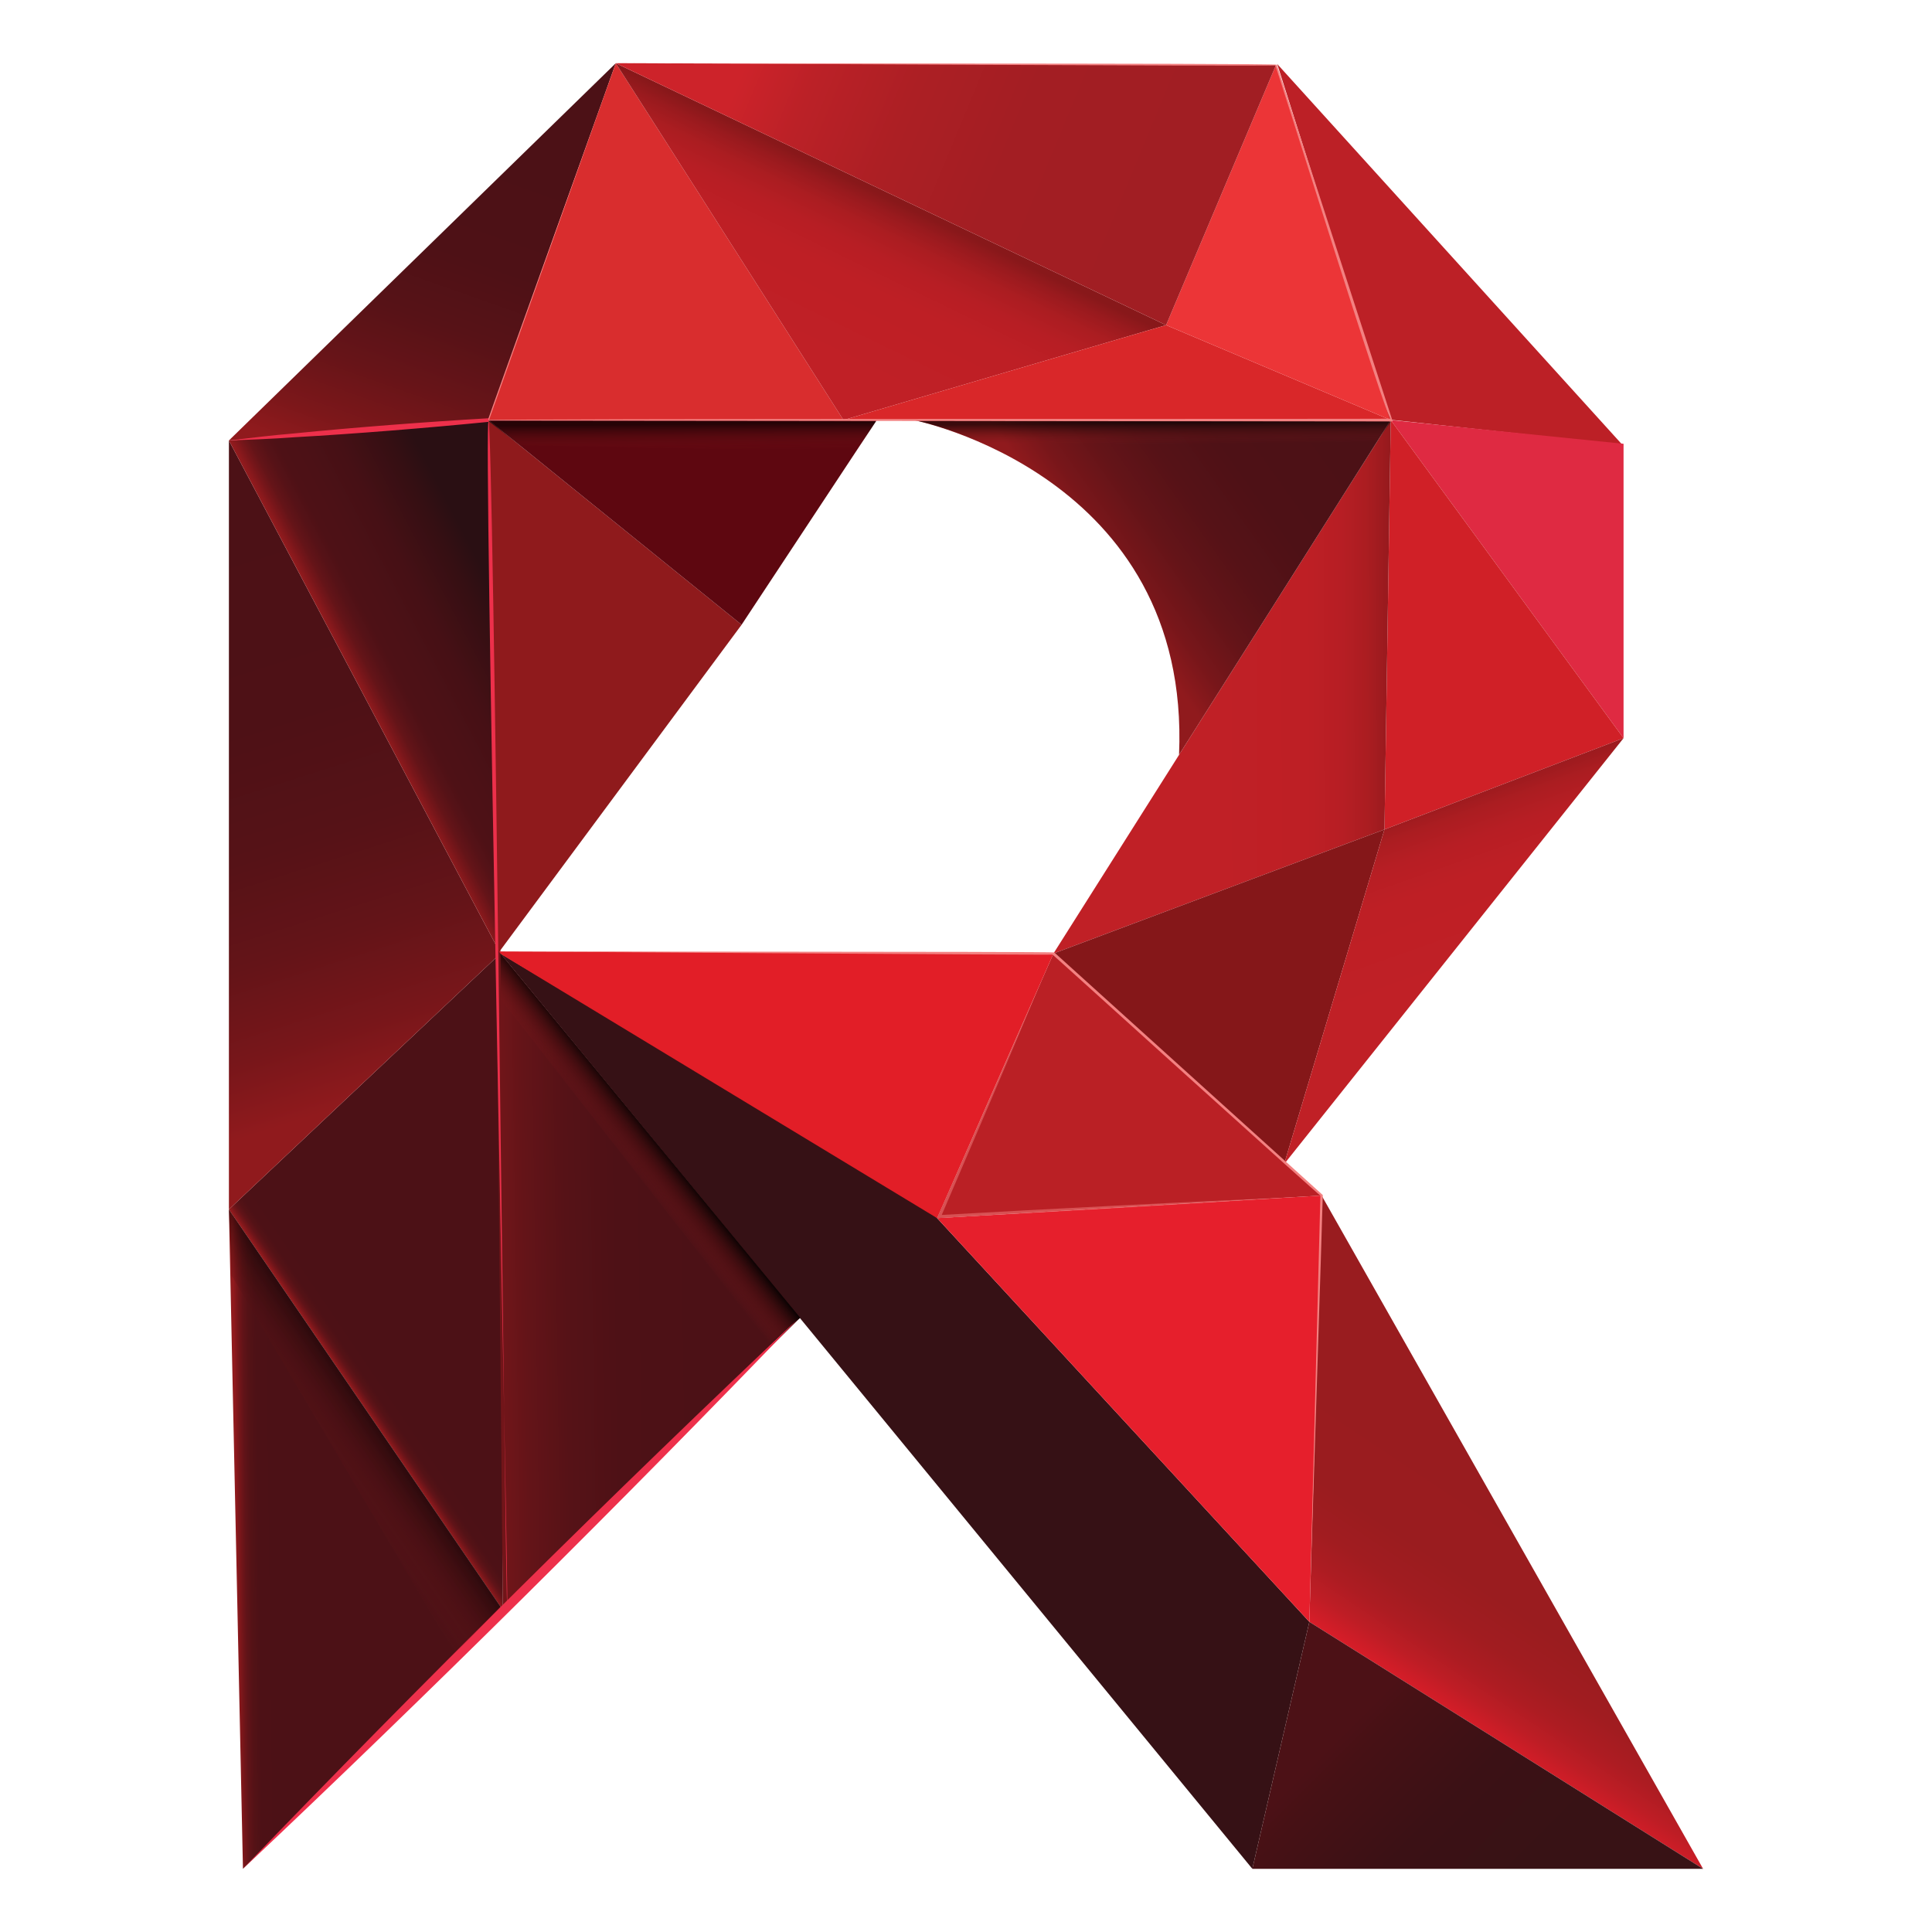
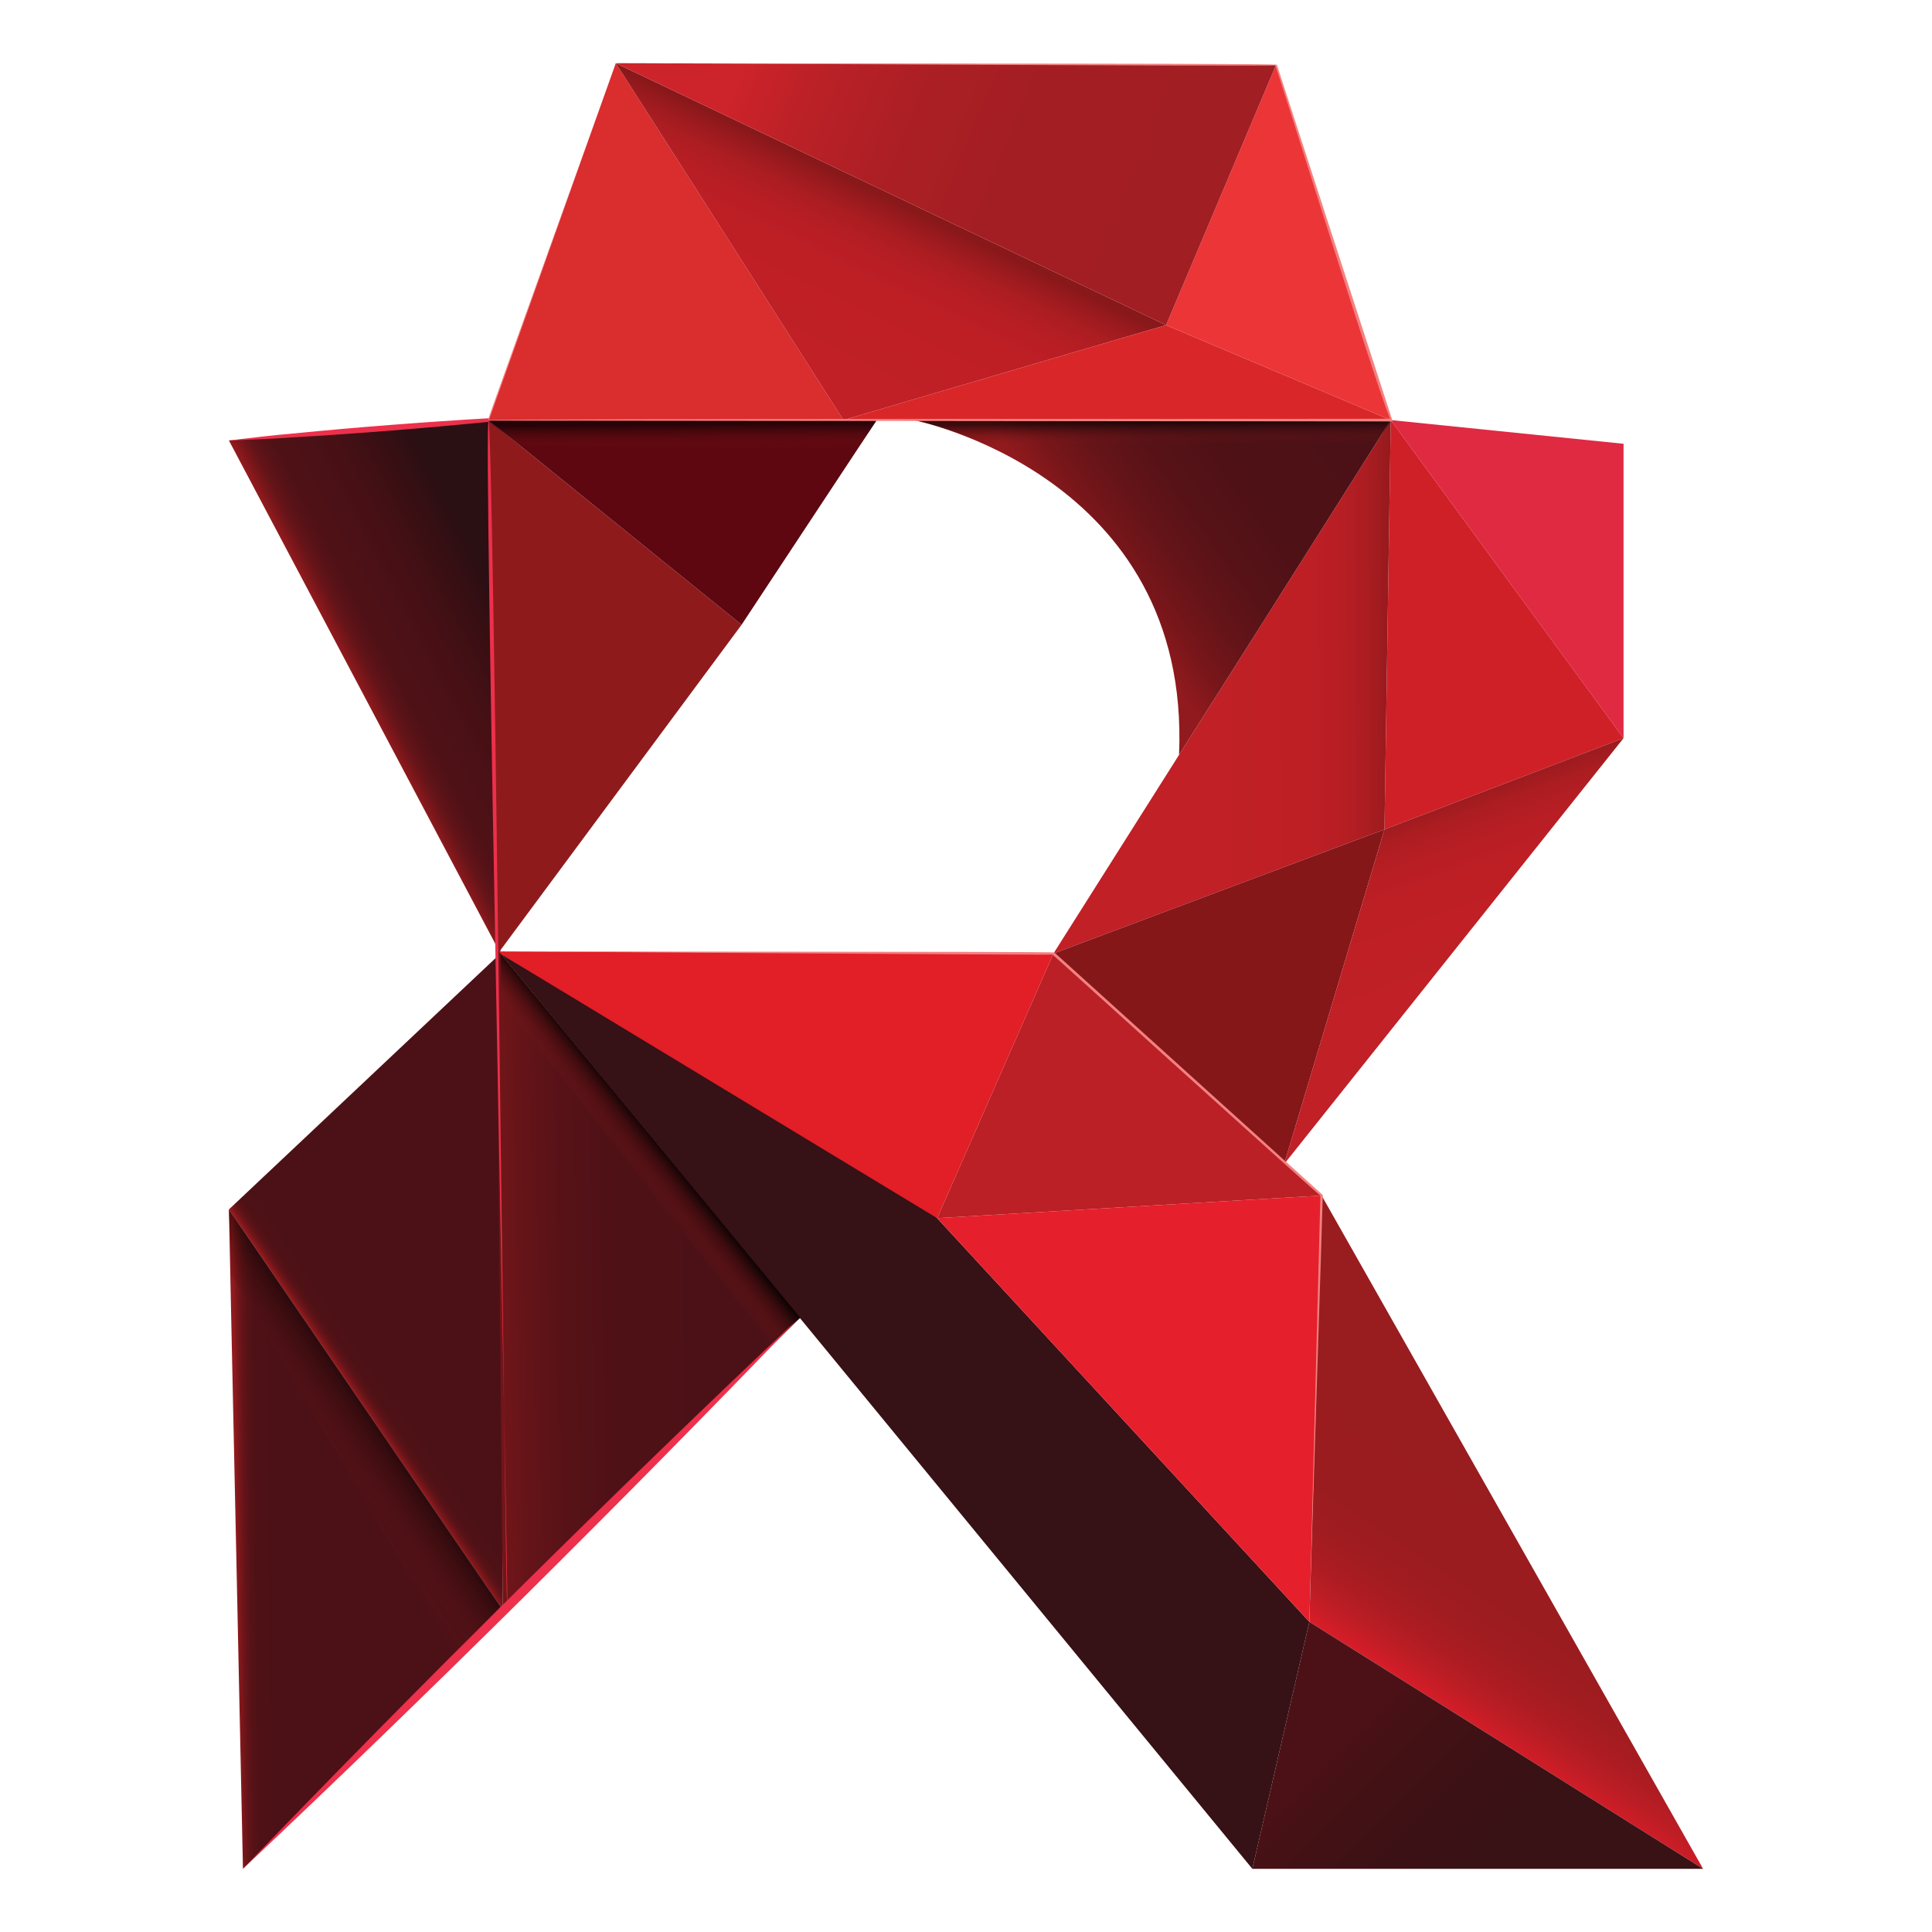
<svg xmlns="http://www.w3.org/2000/svg" xmlns:xlink="http://www.w3.org/1999/xlink" viewBox="0 0 600 600">
  <defs>
    <style>
      .cls-1 {
        fill: #5e0710;
      }

      .cls-2 {
        fill: url(#linear-gradient-8);
      }

      .cls-3 {
        fill: url(#linear-gradient-7);
      }

      .cls-4 {
        fill: url(#linear-gradient-5);
      }

      .cls-5 {
        fill: url(#linear-gradient-6);
      }

      .cls-6 {
        fill: url(#linear-gradient-9);
      }

      .cls-7 {
        fill: url(#linear-gradient-4);
      }

      .cls-8 {
        fill: url(#linear-gradient-3);
      }

      .cls-9 {
        fill: url(#linear-gradient-2);
      }

      .cls-10 {
        fill: #8f1a1c;
      }

      .cls-11 {
        fill: url(#linear-gradient);
      }

      .cls-12 {
        isolation: isolate;
      }

      .cls-13 {
        fill: url(#linear-gradient-14);
      }

      .cls-13, .cls-14, .cls-15, .cls-16 {
        mix-blend-mode: multiply;
      }

      .cls-17 {
        fill: #ed304b;
      }

      .cls-18 {
        fill: #e61f2c;
      }

      .cls-19 {
        fill: #d92729;
      }

      .cls-20 {
        fill: url(#linear-gradient-10);
      }

      .cls-21 {
        fill: url(#linear-gradient-11);
      }

      .cls-22 {
        fill: url(#linear-gradient-12);
      }

      .cls-23 {
        fill: url(#linear-gradient-13);
      }

      .cls-24 {
        fill: #f38181;
      }

      .cls-25, .cls-14 {
        opacity: .5;
      }

      .cls-26 {
        fill: #bc2026;
      }

      .cls-27 {
        fill: #e21e27;
      }

      .cls-28 {
        fill: #ba2025;
      }

      .cls-29 {
        fill: #851719;
      }

      .cls-30 {
        fill: #ec3537;
      }

      .cls-14 {
        fill: url(#linear-gradient-17);
      }

      .cls-15 {
        fill: url(#linear-gradient-16);
      }

      .cls-15, .cls-16 {
        opacity: .6;
      }

      .cls-16 {
        fill: url(#linear-gradient-15);
      }

      .cls-31 {
        fill: #361115;
      }

      .cls-32 {
        fill: #df2a42;
      }

      .cls-33 {
        fill: #d92d2e;
      }

      .cls-34 {
        fill: #d02027;
      }
    </style>
    <linearGradient id="linear-gradient" x1="71.41" y1="478.01" x2="86.71" y2="477.82" gradientUnits="userSpaceOnUse">
      <stop offset=".14" stop-color="#901a1d" />
      <stop offset=".16" stop-color="#87181c" />
      <stop offset=".24" stop-color="#711519" />
      <stop offset=".32" stop-color="#601318" />
      <stop offset=".43" stop-color="#541216" />
      <stop offset=".58" stop-color="#4d1116" />
      <stop offset="1" stop-color="#4c1116" />
    </linearGradient>
    <linearGradient id="linear-gradient-2" x1="107.33" y1="431" x2="117.22" y2="424.28" xlink:href="#linear-gradient" />
    <linearGradient id="linear-gradient-3" x1="114.89" y1="340.98" x2="58.36" y2="163.55" gradientUnits="userSpaceOnUse">
      <stop offset="0" stop-color="#901a1d" />
      <stop offset=".12" stop-color="#78161a" />
      <stop offset=".27" stop-color="#641418" />
      <stop offset=".44" stop-color="#561217" />
      <stop offset=".65" stop-color="#4e1116" />
      <stop offset="1" stop-color="#4c1116" />
    </linearGradient>
    <linearGradient id="linear-gradient-4" x1="113.24" y1="216.47" x2="158.39" y2="192.96" gradientUnits="userSpaceOnUse">
      <stop offset="0" stop-color="#901a1d" />
      <stop offset=".05" stop-color="#78161a" />
      <stop offset=".1" stop-color="#641418" />
      <stop offset=".17" stop-color="#561217" />
      <stop offset=".24" stop-color="#4e1116" />
      <stop offset=".37" stop-color="#4c1116" />
      <stop offset=".58" stop-color="#461015" />
      <stop offset=".86" stop-color="#350f13" />
      <stop offset="1" stop-color="#2a0f13" />
    </linearGradient>
    <linearGradient id="linear-gradient-5" x1="107.91" y1="143.98" x2="143.73" y2="42.67" gradientUnits="userSpaceOnUse">
      <stop offset="0" stop-color="#901a1d" />
      <stop offset=".11" stop-color="#7c171a" />
      <stop offset=".28" stop-color="#671418" />
      <stop offset=".47" stop-color="#571217" />
      <stop offset=".68" stop-color="#4e1116" />
      <stop offset="1" stop-color="#4c1116" />
    </linearGradient>
    <linearGradient id="linear-gradient-6" x1="251.47" y1="112.27" x2="276.1" y2="61.52" gradientUnits="userSpaceOnUse">
      <stop offset="0" stop-color="#c02026" />
      <stop offset=".51" stop-color="#be1f25" />
      <stop offset=".69" stop-color="#b71e24" />
      <stop offset=".82" stop-color="#ab1d21" />
      <stop offset=".92" stop-color="#9a1a1e" />
      <stop offset="1" stop-color="#88181a" />
    </linearGradient>
    <linearGradient id="linear-gradient-7" x1="238.73" y1="2.39" x2="364.85" y2="54.63" gradientUnits="userSpaceOnUse">
      <stop offset="0" stop-color="#cd232a" />
      <stop offset=".16" stop-color="#bb2127" />
      <stop offset=".38" stop-color="#ac1f24" />
      <stop offset=".63" stop-color="#a31e23" />
      <stop offset="1" stop-color="#a11e23" />
    </linearGradient>
    <linearGradient id="linear-gradient-8" x1="374.78" y1="213.3" x2="435.41" y2="213.11" xlink:href="#linear-gradient-6" />
    <linearGradient id="linear-gradient-9" x1="455.16" y1="305.69" x2="434.82" y2="248.23" xlink:href="#linear-gradient-6" />
    <linearGradient id="linear-gradient-10" x1="436.49" y1="525.7" x2="479.3" y2="461.36" gradientUnits="userSpaceOnUse">
      <stop offset="0" stop-color="#e31e2b" />
      <stop offset=".04" stop-color="#d41d28" />
      <stop offset=".13" stop-color="#be1d25" />
      <stop offset=".23" stop-color="#ad1c22" />
      <stop offset=".35" stop-color="#a11c20" />
      <stop offset=".52" stop-color="#9a1c1f" />
      <stop offset="1" stop-color="#991c1f" />
    </linearGradient>
    <linearGradient id="linear-gradient-11" x1="466.91" y1="588.37" x2="416.91" y2="538.37" gradientUnits="userSpaceOnUse">
      <stop offset="0" stop-color="#381215" />
      <stop offset=".45" stop-color="#3b1115" />
      <stop offset=".89" stop-color="#471115" />
      <stop offset="1" stop-color="#4c1116" />
    </linearGradient>
    <linearGradient id="linear-gradient-12" x1="337.41" y1="173.57" x2="406.82" y2="124.31" xlink:href="#linear-gradient-3" />
    <linearGradient id="linear-gradient-13" x1="142.58" y1="397.51" x2="218.39" y2="396.39" xlink:href="#linear-gradient-3" />
    <linearGradient id="linear-gradient-14" x1="192.83" y1="360.05" x2="203.01" y2="351.85" gradientUnits="userSpaceOnUse">
      <stop offset="0" stop-color="#901a1d" stop-opacity="0" />
      <stop offset="1" stop-color="#000" />
    </linearGradient>
    <linearGradient id="linear-gradient-15" x1="211.94" y1="139.93" x2="211.87" y2="131.74" gradientUnits="userSpaceOnUse">
      <stop offset="0" stop-color="#901a1d" stop-opacity="0" />
      <stop offset="1" stop-color="#000" />
    </linearGradient>
    <linearGradient id="linear-gradient-16" x1="358.67" y1="137.91" x2="358.61" y2="131.35" xlink:href="#linear-gradient-15" />
    <linearGradient id="linear-gradient-17" x1="156.07" y1="352.34" x2="172.67" y2="338.97" gradientTransform="translate(-31.15 87.29) rotate(4.35)" xlink:href="#linear-gradient-14" />
  </defs>
  <g class="cls-12">
    <g id="Layer_1" data-name="Layer 1">
      <g>
        <polygon class="cls-11" points="71.09 375.6 75.45 580.38 156.17 500.04 71.09 375.6" />
        <polygon class="cls-9" points="155.42 296.12 71.09 375.6 156.17 500.04 155.42 296.12" />
-         <polygon class="cls-8" points="71.09 136.79 155.42 296.12 71.09 375.6 71.09 136.79" />
        <polygon class="cls-7" points="151.69 130.45 155.42 296.12 71.09 136.79 151.69 130.45" />
-         <polygon class="cls-4" points="191.24 19.63 71.09 136.79 151.69 130.45 191.24 19.63" />
        <polygon class="cls-33" points="261.94 130.45 191.24 19.63 151.69 130.45 261.94 130.45" />
        <polygon class="cls-5" points="362.14 100.97 191.24 19.63 261.94 130.45 362.14 100.97" />
        <polygon class="cls-19" points="431.91 130.45 362.14 100.97 261.94 130.45 431.91 130.45" />
        <polygon class="cls-30" points="396.28 20.19 362.14 100.97 431.91 130.45 396.28 20.19" />
        <polygon class="cls-3" points="191.24 19.63 396.28 20.19 362.14 100.97 191.24 19.63" />
-         <polygon class="cls-26" points="503.85 138.15 396.64 19.86 431.6 130.33 503.85 138.15" />
        <polygon class="cls-32" points="504.21 229.24 504.21 137.82 431.91 130.45 504.21 229.24" />
        <polygon class="cls-34" points="429.96 257.59 504.21 229.24 431.91 130.45 429.96 257.59" />
        <polygon class="cls-2" points="327.16 296.12 431.91 130.45 429.96 257.59 327.16 296.12" />
        <polygon class="cls-29" points="398.8 361.51 429.96 257.59 327.16 296.12 398.8 361.51" />
        <polygon class="cls-6" points="504.21 229.24 429.96 257.59 398.8 361.51 504.21 229.24" />
        <polygon class="cls-31" points="155.42 296.12 388.93 580.38 406.63 503.68 288.54 375.6 155.42 296.12" />
        <polygon class="cls-28" points="327.16 296.12 291.04 378.31 410.44 371.28 327.16 296.12" />
        <polygon class="cls-27" points="154.2 295.47 291.04 378.31 327.16 296.12 154.2 295.47" />
        <polygon class="cls-18" points="291.04 378.31 410.44 371.28 406.63 503.68 291.04 378.31" />
        <polygon class="cls-20" points="528.91 580.38 410.44 371.28 406.63 503.68 528.91 580.38" />
        <polygon class="cls-21" points="388.93 580.38 406.63 503.68 528.91 580.38 388.93 580.38" />
        <polygon class="cls-10" points="151.69 130.45 154.65 296.12 230.31 194.02 151.69 130.45" />
        <polygon class="cls-1" points="272.28 130.45 151.69 130.45 230.31 194.02 272.28 130.45" />
        <path class="cls-22" d="M283.66,130.45s86.28,16.89,82.5,103.98l65.75-103.98h-148.25Z" />
        <polygon class="cls-23" points="154.2 294.61 156.17 500.04 248.52 409.23 154.2 294.61" />
        <path class="cls-24" d="M191.24,19.63l-39.4,110.87c-1-.61,280.26-.29,280.07-.49-.45,3.15-35.72-110.4-35.9-109.73,1.65.43-205.19-.74-204.77-.65h0ZM191.24,19.63c.27.2,205.34-.09,205.3.47,0,0,35.79,110.21,35.79,110.21l.19.57h-.6c-.13.02-280.33-.3-280.45-.28-.1-.16,39.83-110.79,39.78-110.98h0Z" />
        <path class="cls-17" d="M157.52,498.55c.56.17-7.53-370.49-5.79-367.54-18.74,1.87-41.64,3.74-60.44,4.79-6.72.51-13.46.73-20.2,1,6.7-.79,13.39-1.63,20.1-2.18,18.74-1.89,41.65-3.63,60.45-4.72,1.69-.69,5.29,368.05,5.87,368.65h0Z" />
        <path class="cls-24" d="M406.63,503.68l3.43-132.4c.96,1.32-83.43-75.17-83.2-74.83,1.44.23-172.07-1.01-171.79-.98.29.11,172.19,0,172.37.33.13.12,83.25,75.22,83.36,75.33.08.22-4.23,132.34-4.18,132.55h0Z" />
        <g class="cls-25">
-           <path class="cls-24" d="M323.28,304.95c-10.18,24.42-20.7,48.68-31.09,73.01l-.42-.61c36.41-2.05,72.83-3.9,109.26-5.51-36.39,2.35-72.8,4.47-109.21,6.39,0,0-.71.03-.71.03l.28-.64c10.61-24.23,21.07-48.52,31.89-72.66h0Z" />
-         </g>
+           </g>
        <path class="cls-17" d="M248,409.39c-54.29,56.52-115.52,117.22-172.54,170.99,54.28-56.53,115.53-117.21,172.54-170.99h0Z" />
        <polygon class="cls-13" points="155.42 296.12 248.52 409.23 238.83 417.07 155.58 310.44 155.42 296.12" />
        <polygon class="cls-16" points="151.69 130.76 272.04 130.85 265.78 140.33 161.26 138.24 151.69 130.76" />
        <path class="cls-15" d="M285.31,130.76l146.61.21-4.79,7.06-122.35-.58c-2.96-1.33-6.26-2.66-9.88-3.89-3.39-1.15-6.6-2.06-9.59-2.79Z" />
        <polygon class="cls-14" points="71.09 375.6 155.44 498.86 141.31 513.68 71.96 396.17 71.09 375.6" />
      </g>
    </g>
  </g>
</svg>